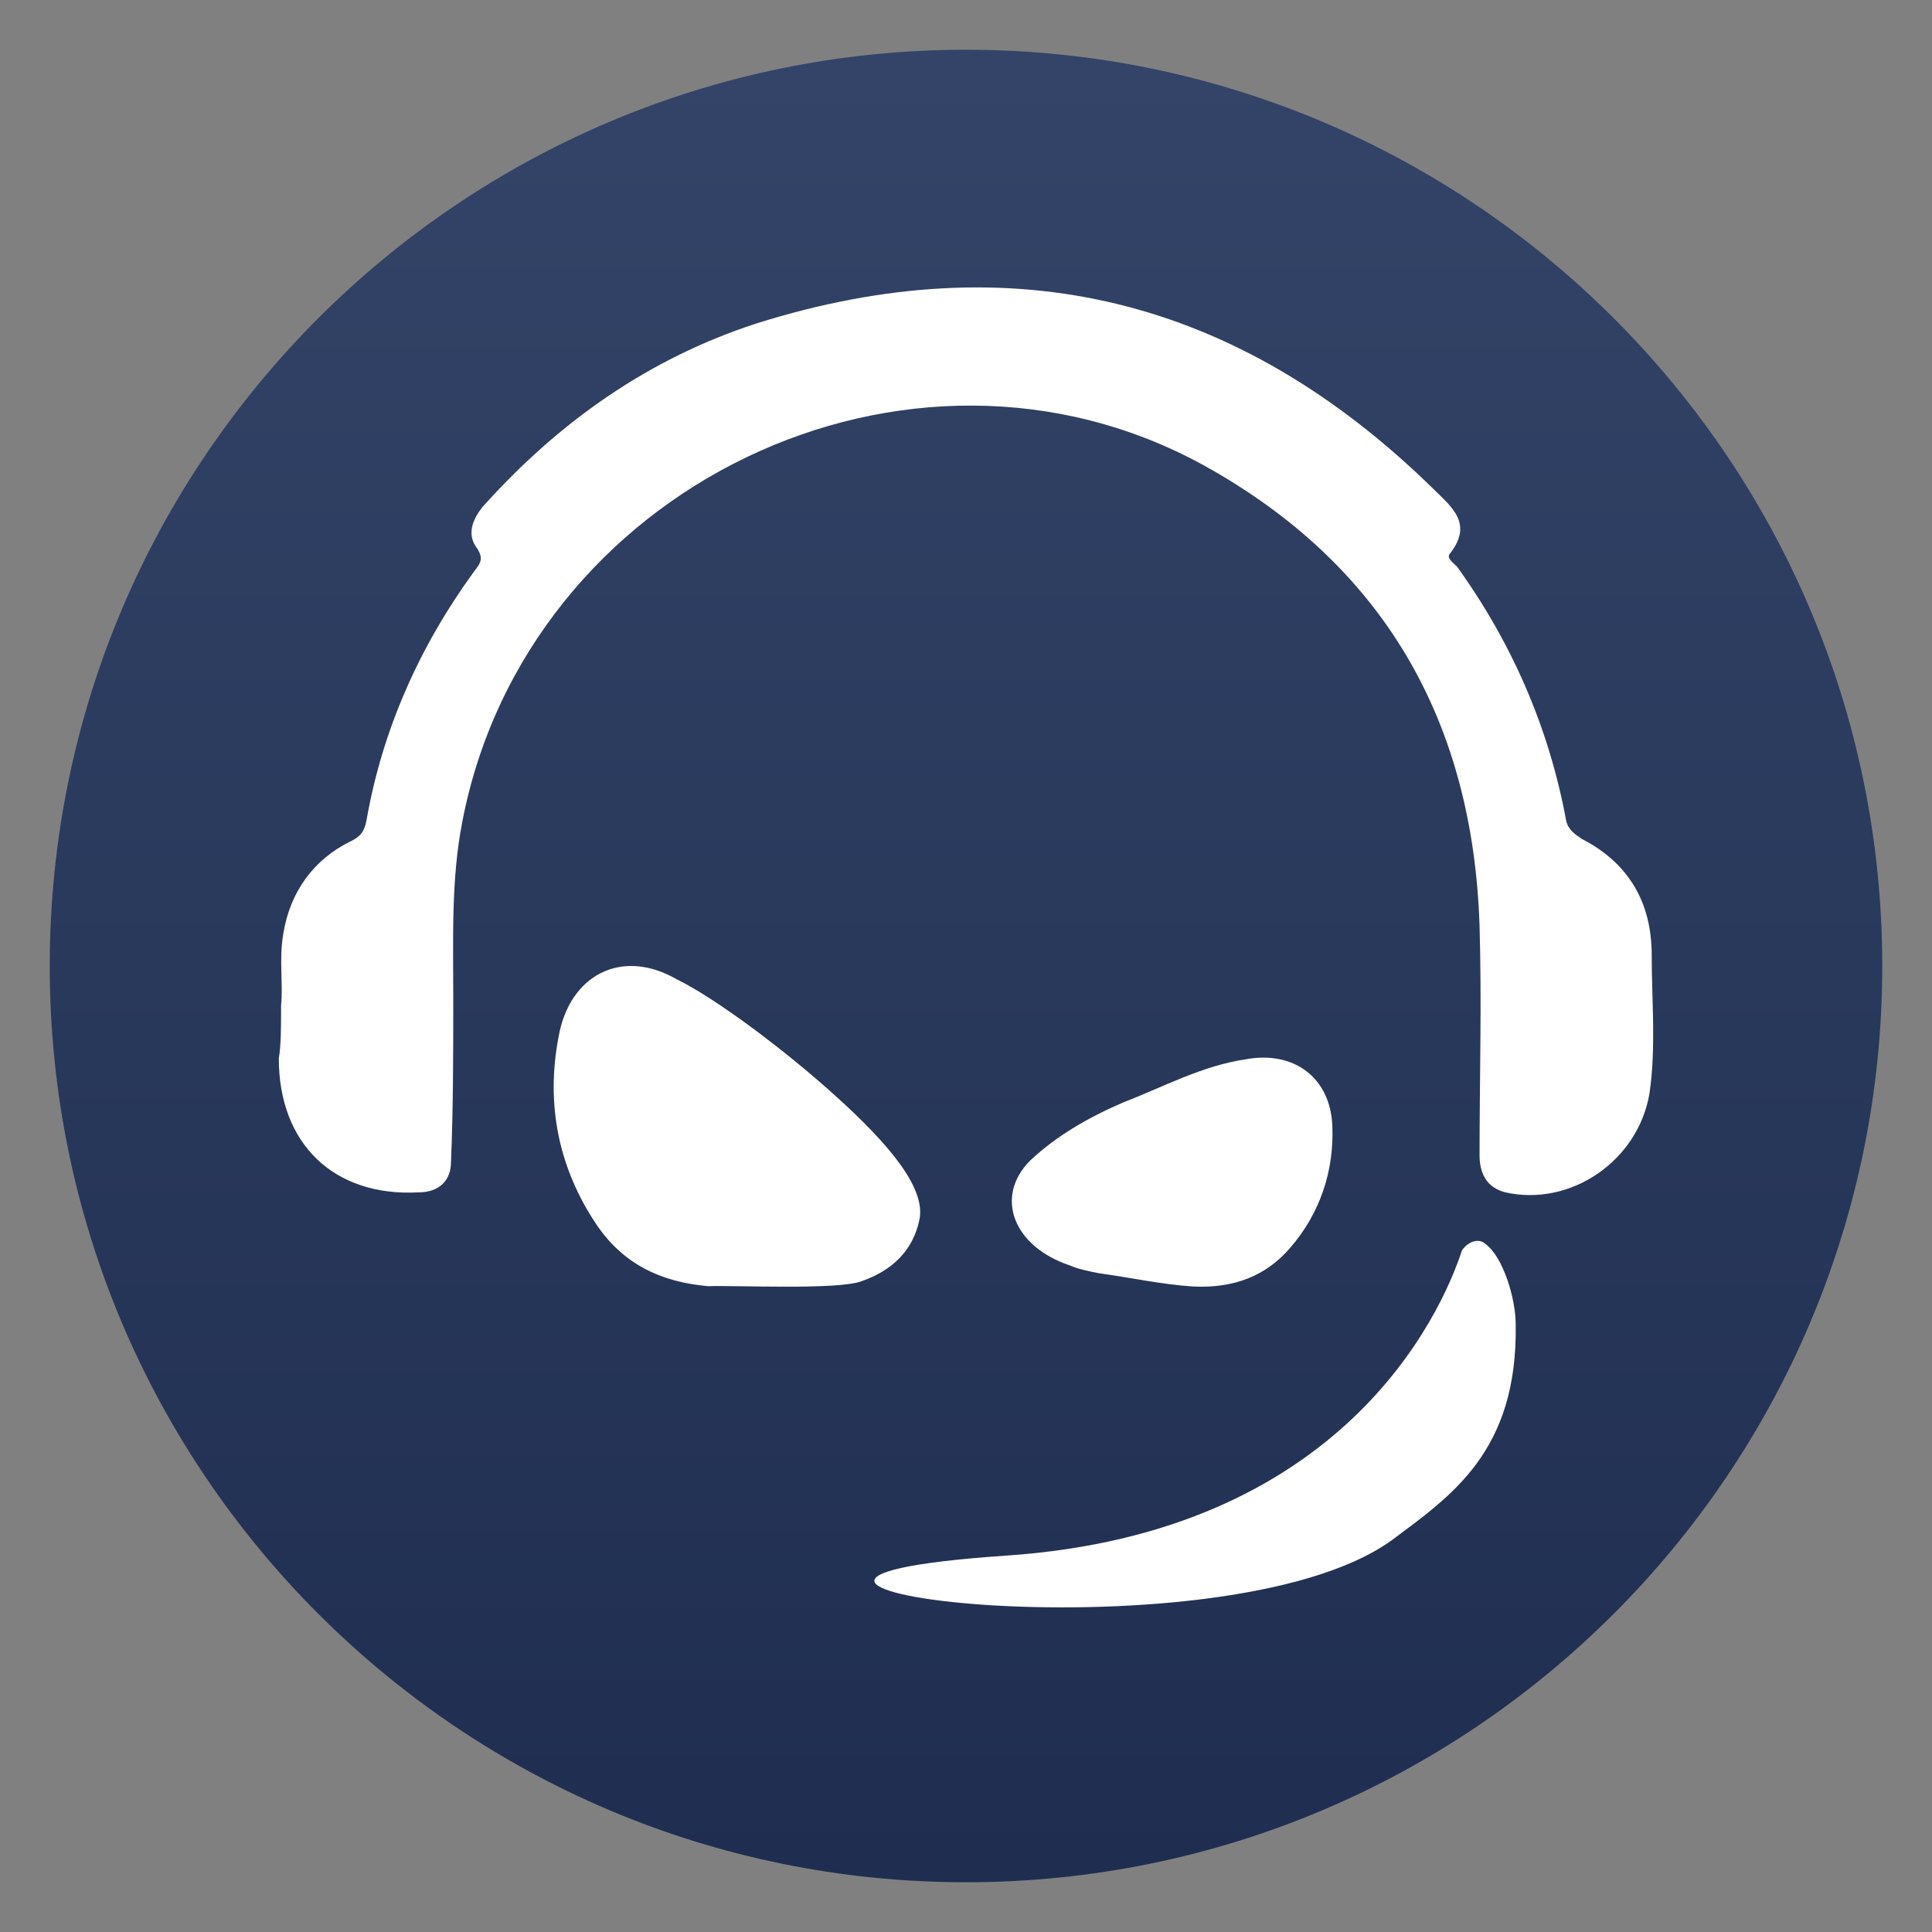
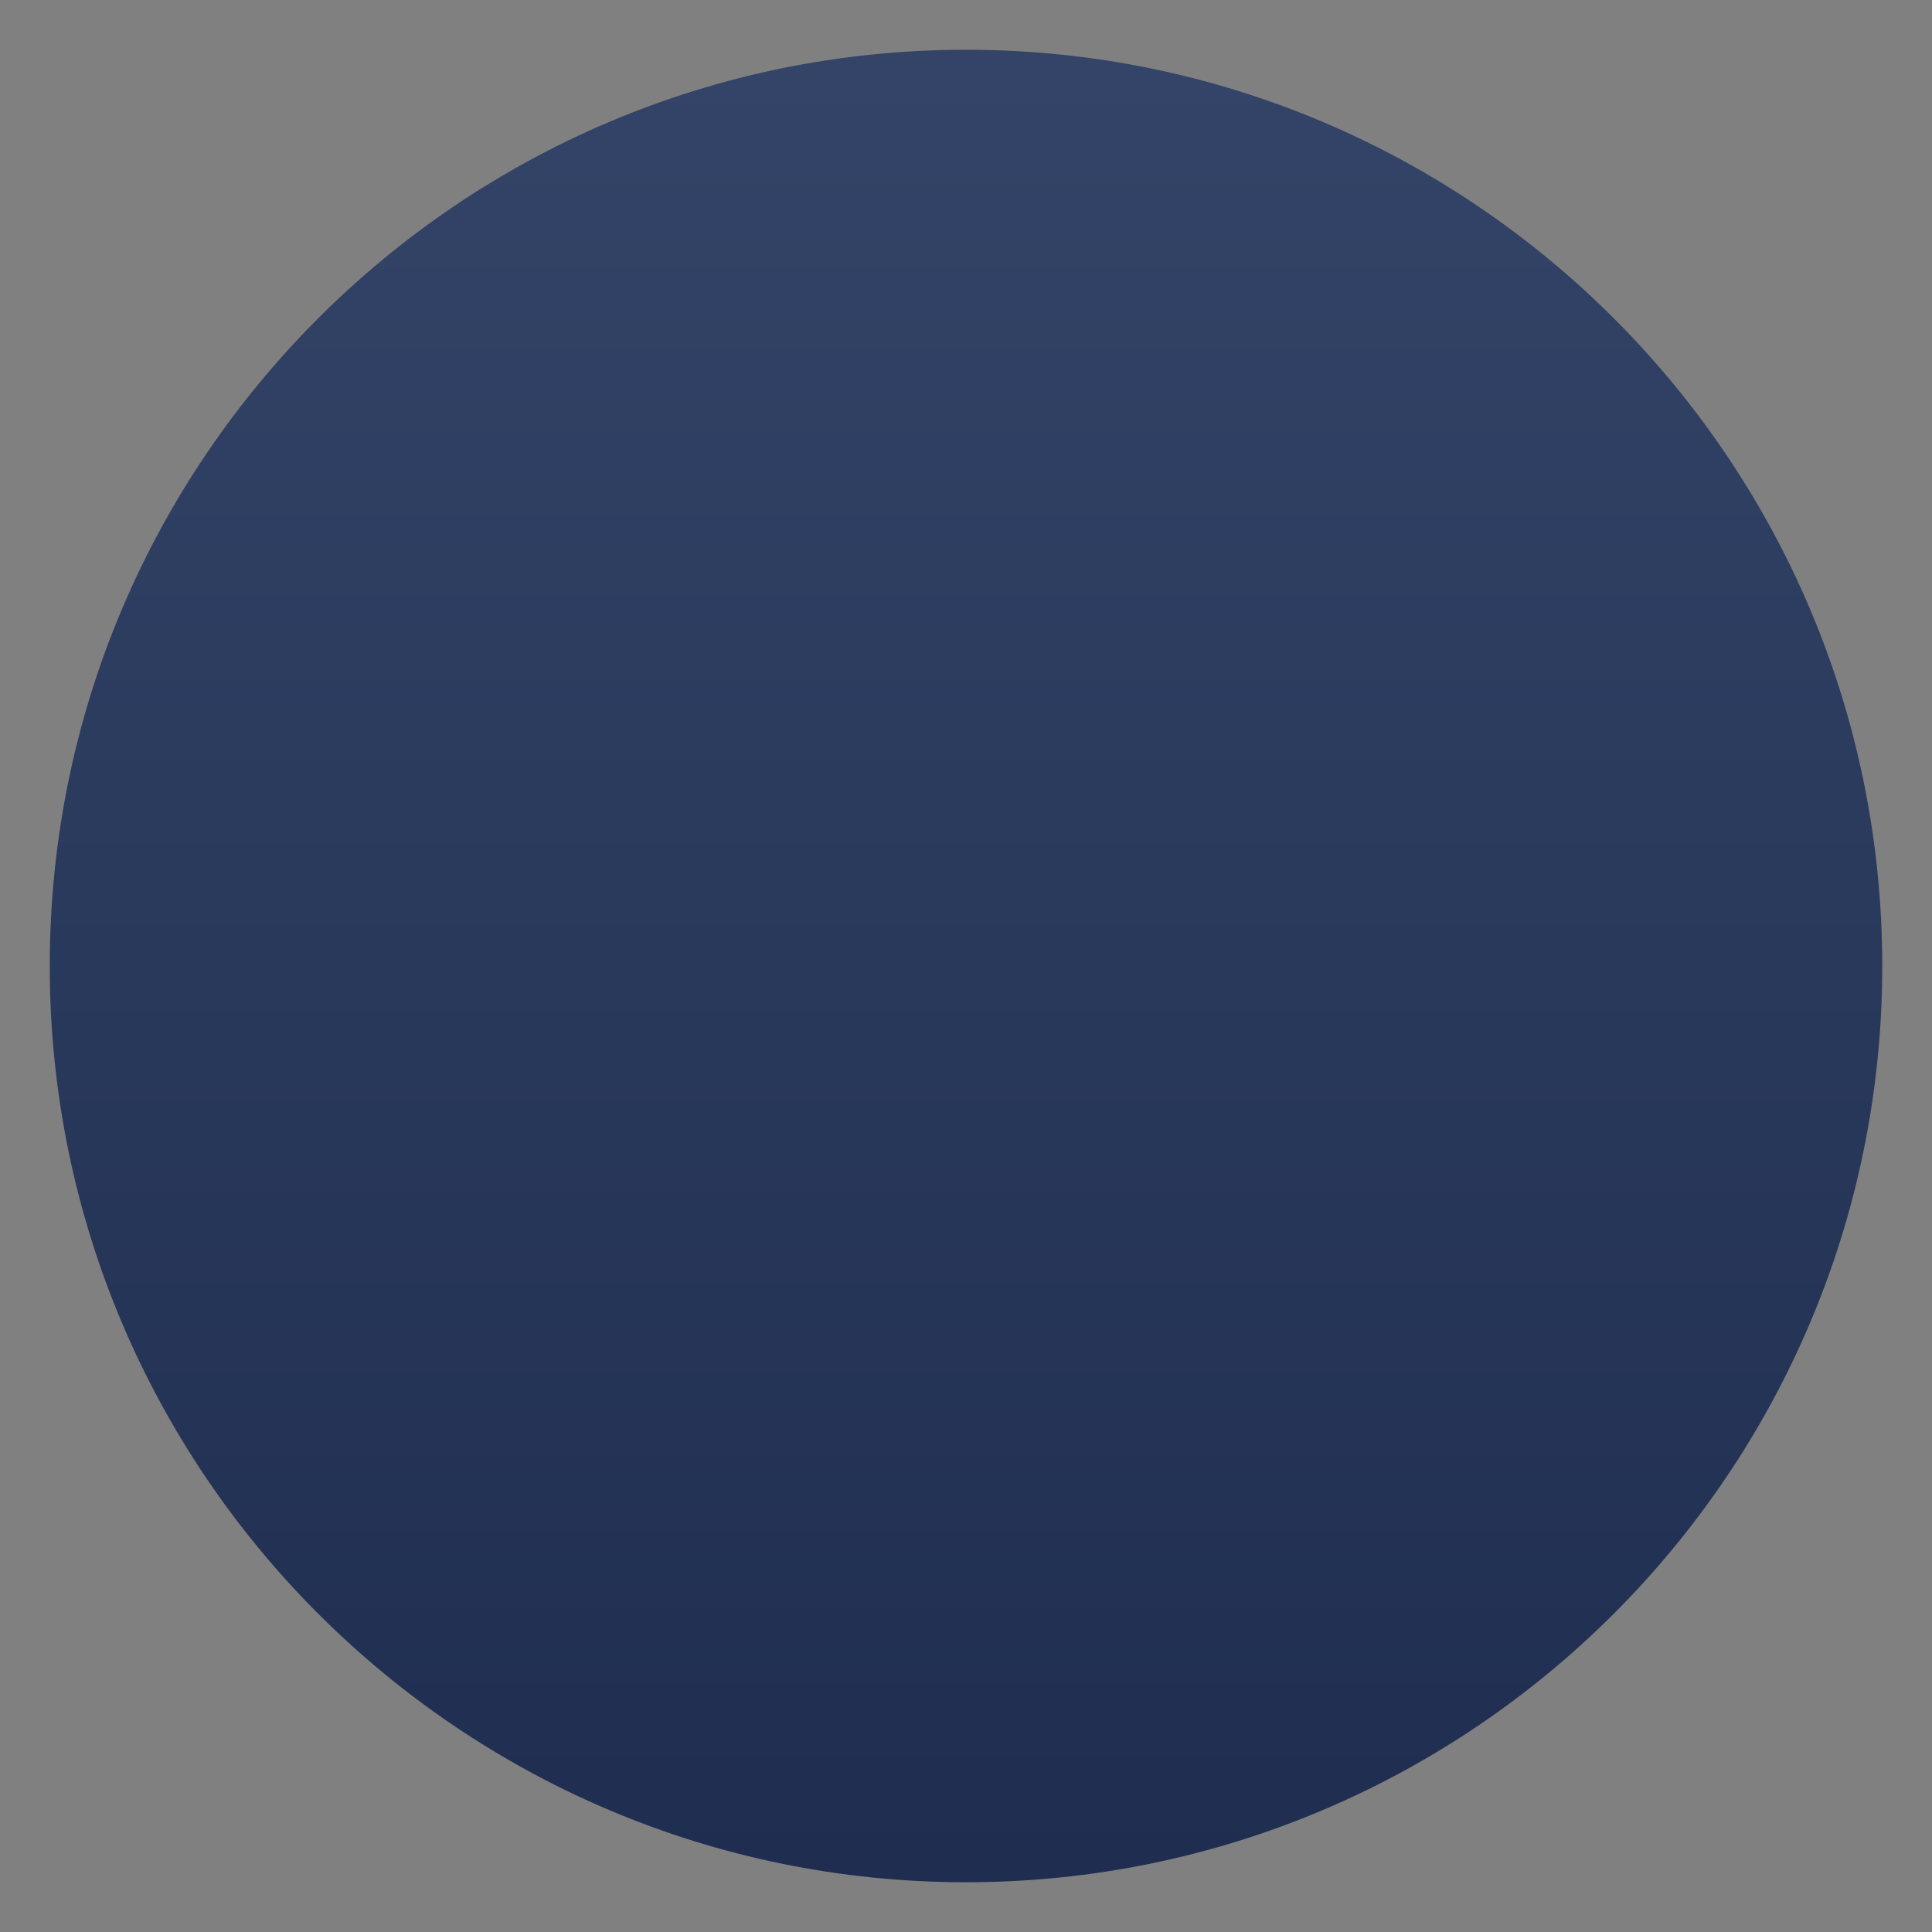
<svg xmlns="http://www.w3.org/2000/svg" clip-rule="evenodd" fill-rule="evenodd" stroke-linejoin="round" stroke-miterlimit="2" viewBox="0 0 48 48">
  <rect x="0" y="0" width="48" height="48" fill="#808080" stroke="none" />
  <linearGradient id="a" x2="1" gradientTransform="matrix(0 -45.518 45.518 0 23.519 46.759)" gradientUnits="userSpaceOnUse">
    <stop stop-color="#1f2e50" offset="0" />
    <stop stop-color="#334468" offset="1" />
  </linearGradient>
  <path d="m46.764 24c0 12.564-10.2 22.764-22.764 22.764s-22.764-10.2-22.764-22.764 10.2-22.764 22.764-22.764 22.764 10.2 22.764 22.764z" fill="url(#a)" />
-   <path d="m6.983 24.982c.056-.531-.056-1.146.056-1.789.168-1.034.755-1.845 1.677-2.293.224-.111.336-.223.392-.531.391-2.236 1.314-4.305 2.656-6.151.168-.223.279-.335.056-.643-.224-.335-.056-.699.167-.978 1.902-2.125 4.138-3.691 6.794-4.557 6.375-2.013 11.967-.644 16.804 4.081.447.448 1.034.867.447 1.622-.112.112.056.224.168.336 1.37 1.901 2.292 4.026 2.712 6.318.056.224.223.336.391.448 1.146.587 1.733 1.565 1.733 2.879 0 1.147.112 2.293-.055 3.439-.28 1.678-1.958 2.824-3.579 2.461-.447-.112-.643-.448-.643-.923 0-1.901.056-3.802 0-5.704-.168-5.116-2.405-8.974-6.85-11.435-7.325-4.026-16.831.532-18.425 8.863-.279 1.426-.223 2.936-.223 4.362 0 1.37 0 2.712-.056 4.082 0 .447-.28.755-.811.755-2.097.111-3.467-1.203-3.467-3.328.056-.335.056-.754.056-1.314zm14.434 6.845c-.566.23-3.177.102-3.824.128-1.157-.102-2.1-.536-2.773-1.53-.942-1.403-1.265-2.984-.942-4.667.269-1.53 1.561-2.218 2.935-1.428.942.459 2.665 1.734 3.984 2.933 1.266 1.147 2.208 2.244 2.047 3.034-.162.791-.7 1.275-1.427 1.53zm5.885-.194c-.281-.055-.537-.11-.716-.192-1.405-.466-1.89-1.699-.996-2.603.639-.603 1.431-1.069 2.325-1.452.996-.384 1.941-.905 3.04-1.069 1.201-.219 2.095.466 2.146 1.644.051 1.123-.307 2.192-1.048 3.042-.587.685-1.379 1.013-2.427.959-.792-.055-1.532-.22-2.324-.329zm9.604-.726c.445.322.751 1.371.751 1.989.056 3.173-1.614 4.275-3.088 5.377-4.313 3.092-19.422 1.048-9.572.376 8.347-.564 10.796-5.968 11.324-7.581.14-.215.418-.322.585-.161z" fill="#fff" />
</svg>